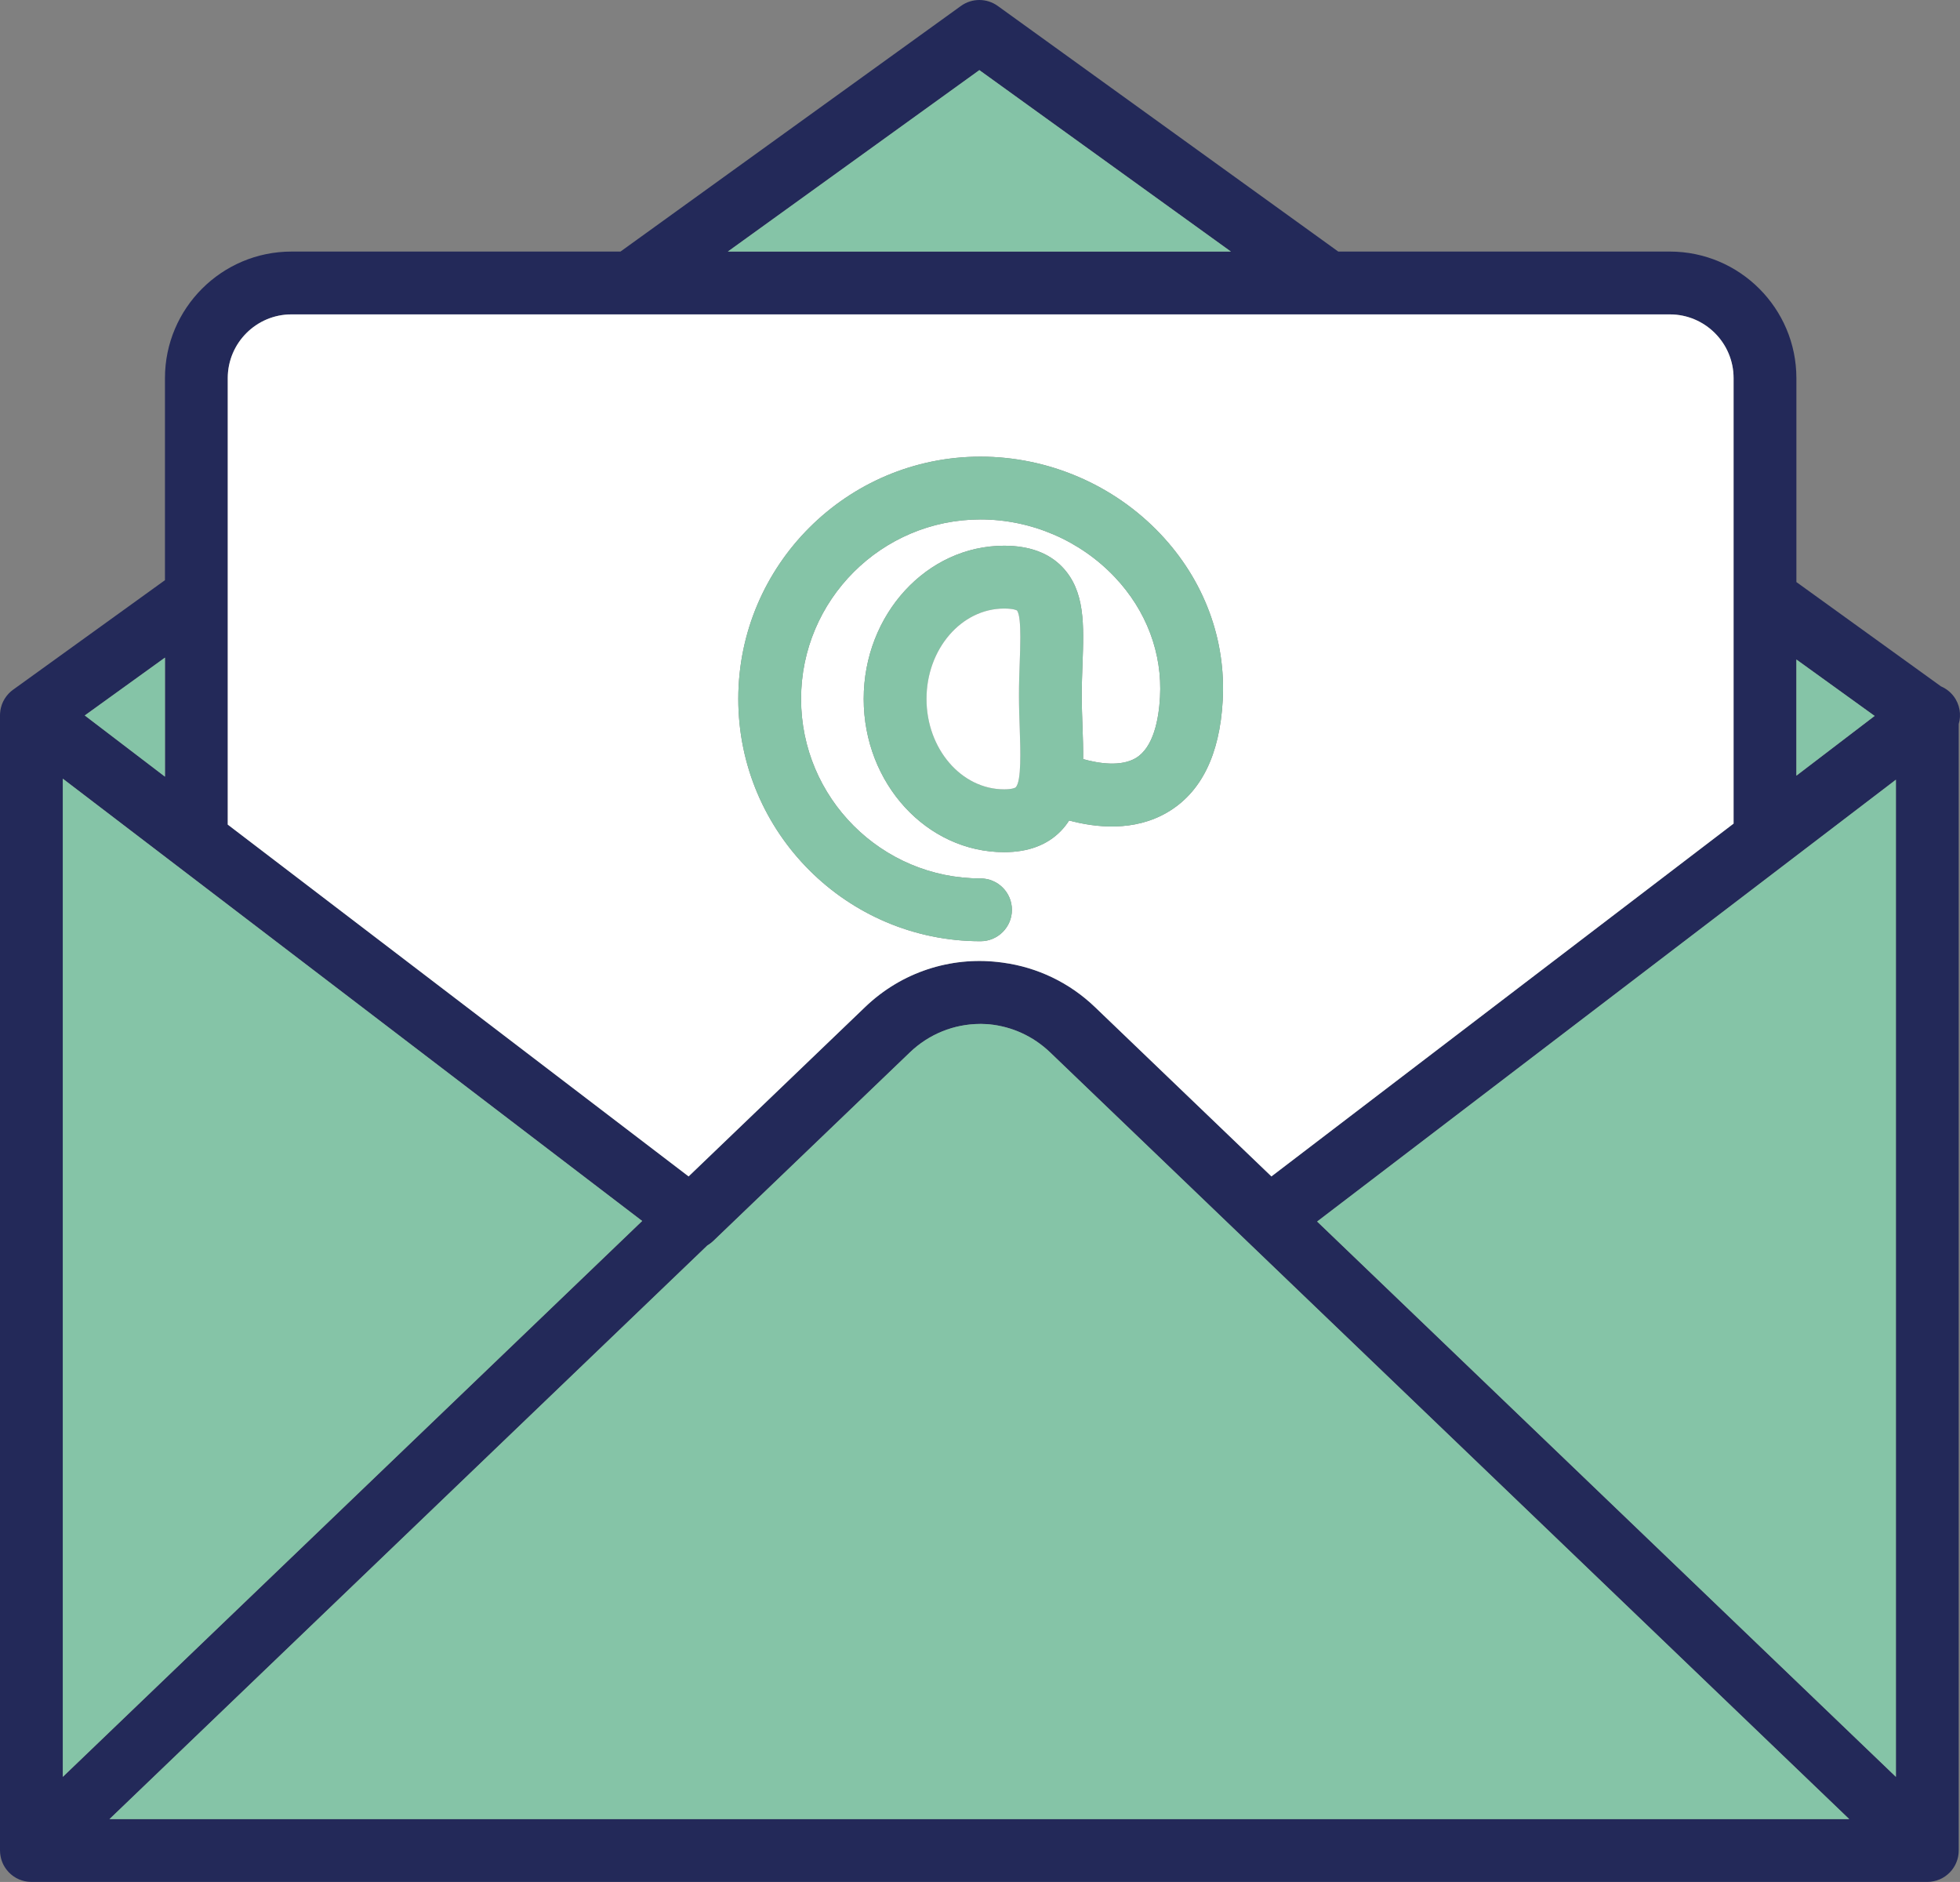
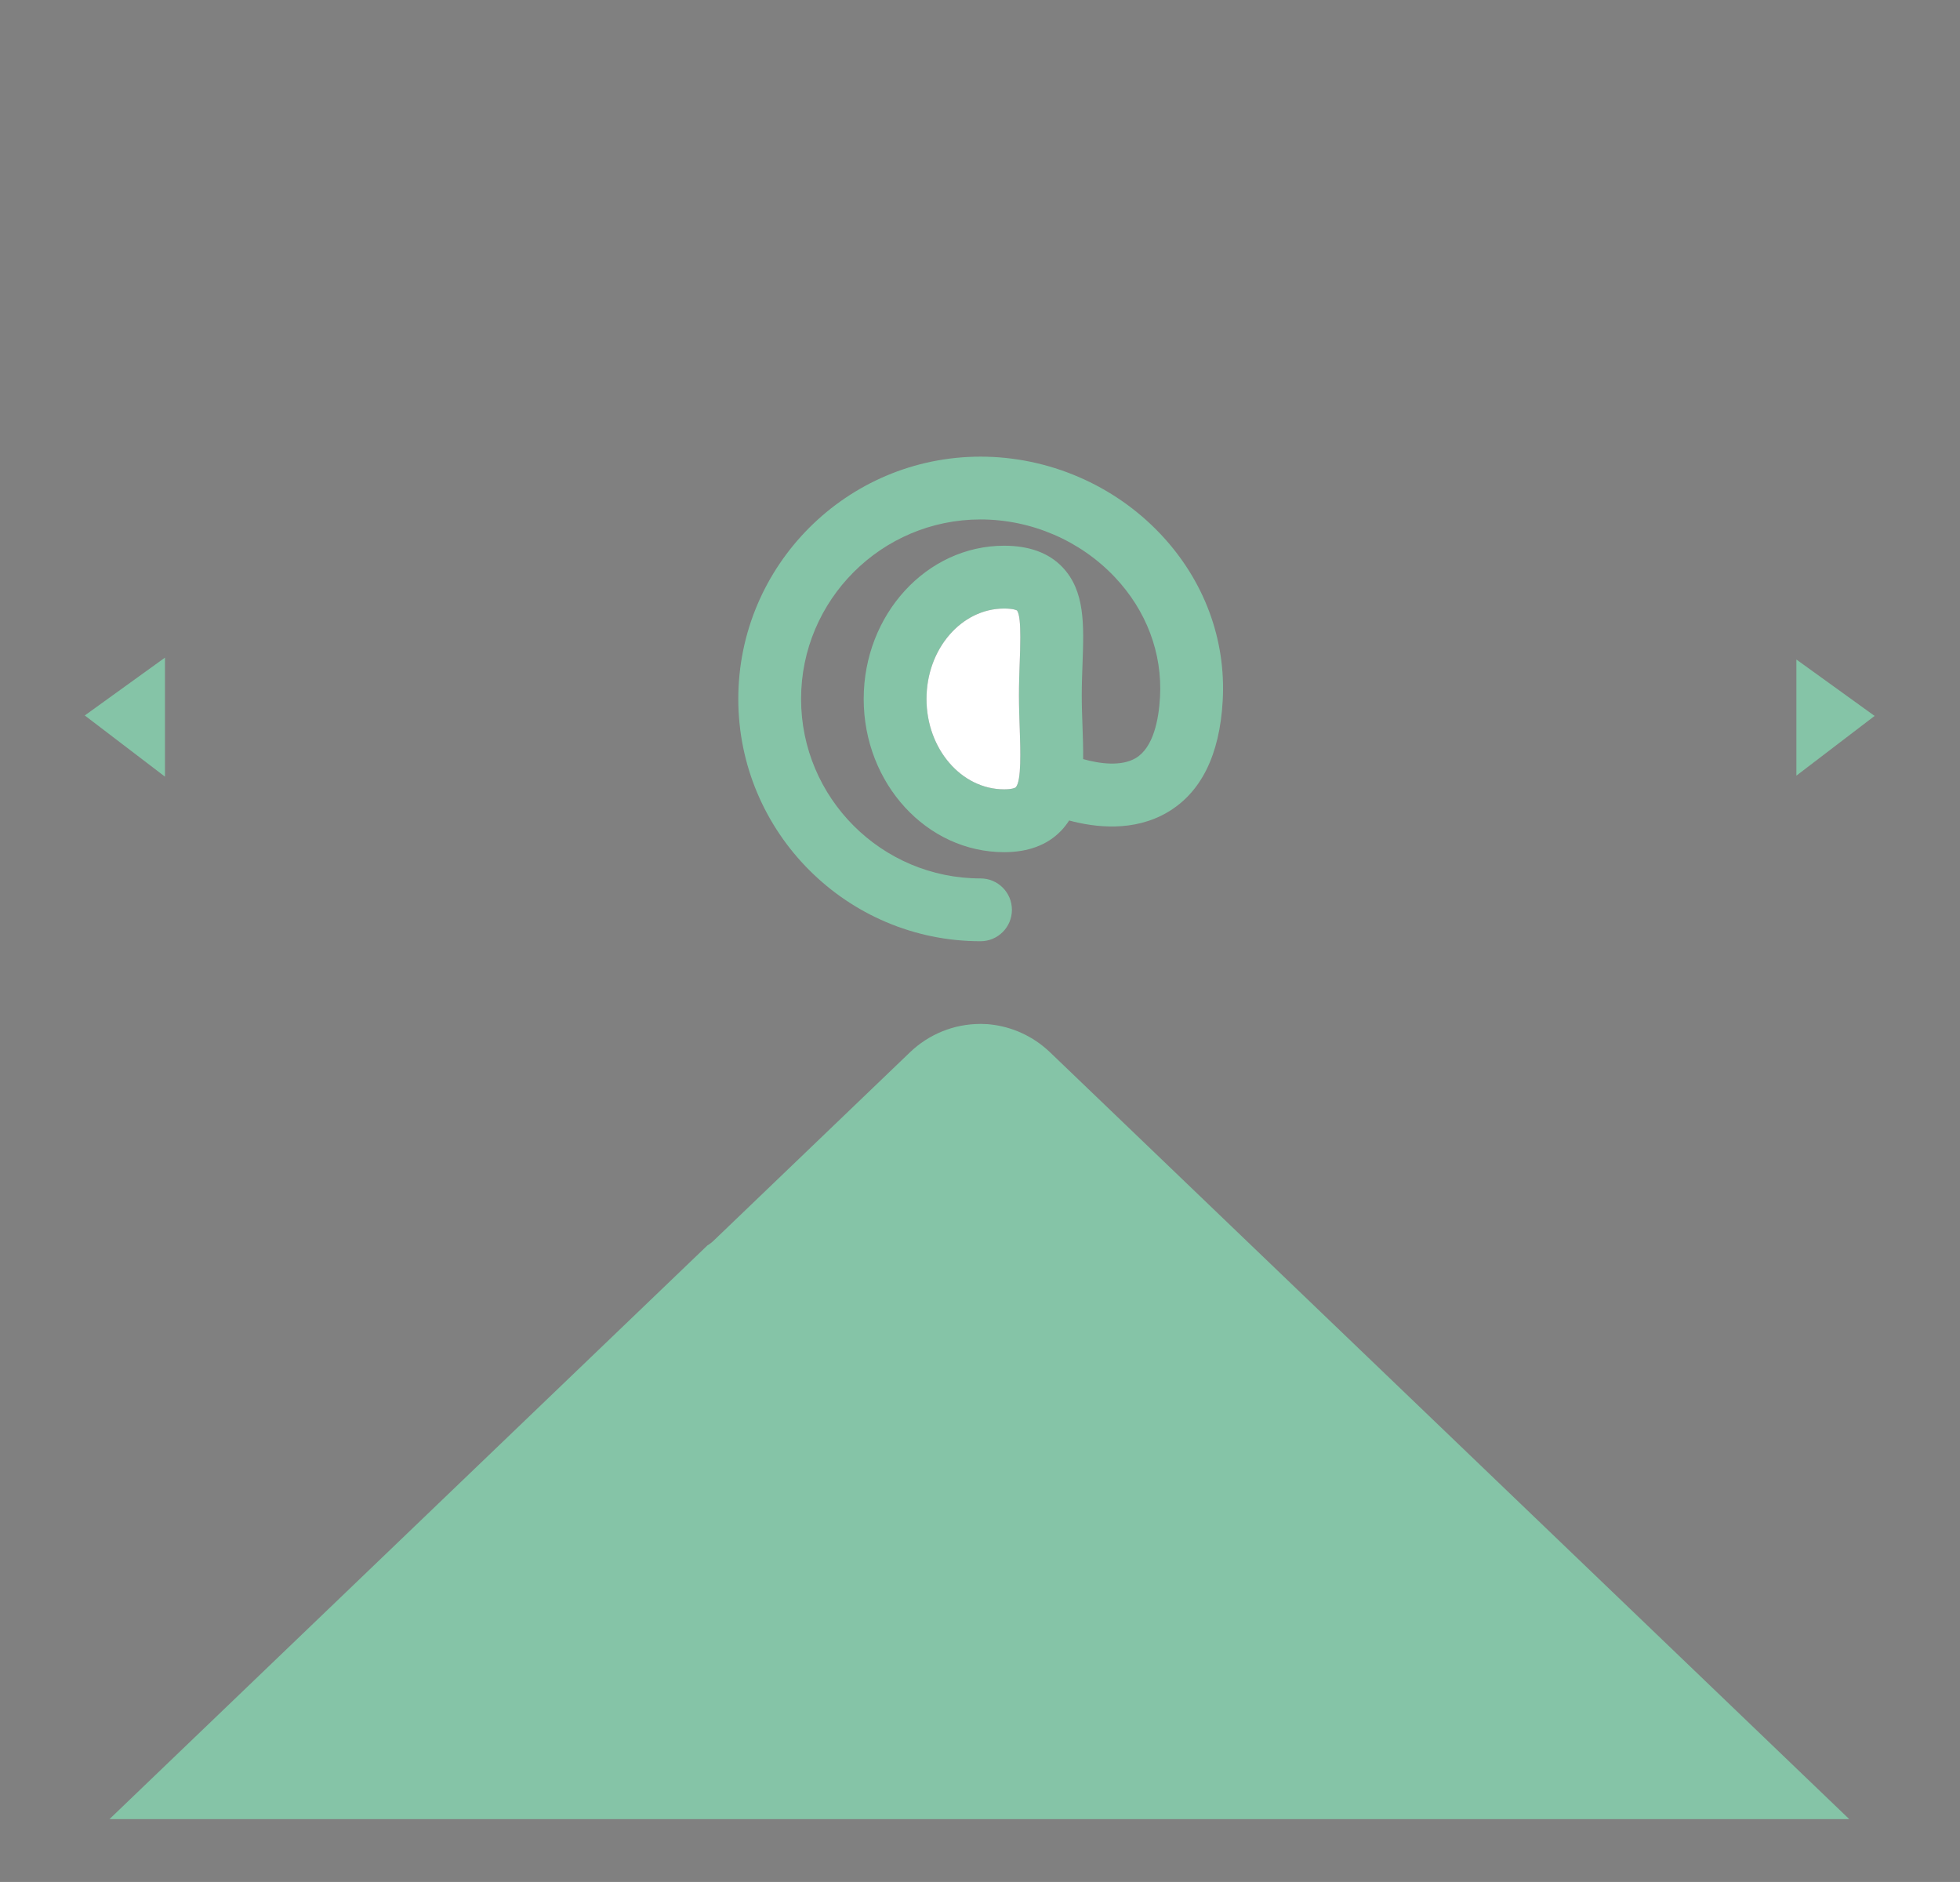
<svg xmlns="http://www.w3.org/2000/svg" id="Calque_2" viewBox="0 0 706.122 677.851">
  <rect x="0" y="0" width="706.122" height="677.851" fill="#808080" stroke="none" />
  <defs>
    <style> .cls-1 { fill: #fff; } .cls-2 { fill: #85c4a7; } .cls-3 { fill: #232959; } </style>
  </defs>
  <g id="Layer_1">
    <g>
-       <path class="cls-3" d="M703.81,250.751c-1.22-1.6-2.8-2.78-4.53-3.52l-52.1-37.58v-73.45c0-25.14-20.45-45.59-45.59-45.59h-119.46L359.71,2.321l-.2-.14c-3.96-2.89-9.32-2.91-13.3-.05l-122.67,88.48h-118.53c-25.13,0-45.58,20.45-45.58,45.59v72.77L4.81,248.361c-.03.02-.06.04-.09.07l-.02.01c-.24.17-.47.35-.69.54-.07.06-.15.13-.22.19-.23.21-.46.43-.67.65-.04.05-.08.09-.13.14-.22.24-.44.5-.64.76-.01.01-.02.02-.03.03v.01c-.21.27-.4.55-.58.84-.04.06-.08.12-.11.18-.16.27-.31.54-.45.81-.04.09-.08.17-.12.26-.13.27-.24.54-.35.82-.03.08-.05.16-.08.24-.08.23-.15.46-.21.7-.03.09-.06.18-.08.28-.07.28-.13.56-.18.85-.01.09-.03.19-.04.28-.04.3-.07.59-.09.89-.01.04-.01.08-.01.12-.01.19-.02.39-.02.58v408.92c0,.13.02.25.02.37.01.21.02.43.03.64.02.18.05.35.07.53.03.18.05.37.09.56.03.18.07.37.12.55.04.17.08.35.13.52.06.18.12.36.18.55.06.16.12.33.18.49.07.18.15.35.23.53.08.16.15.32.23.48.09.17.19.33.29.5.09.15.17.3.27.45.11.17.23.34.35.5.1.13.19.27.3.39.14.18.29.35.45.52.07.08.14.17.21.25.03.03.05.05.08.07.16.17.34.33.51.49.11.09.21.19.32.28.16.14.34.27.52.41.12.09.24.18.37.27.17.12.35.22.53.33.14.08.27.17.41.25.19.11.4.2.6.29.13.06.25.13.38.19.23.1.47.18.72.26.1.04.2.08.3.11.24.08.48.14.73.2.11.03.22.06.34.09.21.04.43.07.65.1.15.03.3.06.45.07.19.02.38.03.57.04s.37.03.56.03c.04,0,.08.01.13.01h683.03c.32,0,.64-.03.96-.05.05-.01.1-.01.15-.01.33-.03.66-.09.98-.15.04,0,.09-.01.13-.02.33-.06.65-.15.97-.24.04-.01.08-.02.12-.03.32-.1.63-.21.94-.34.04-.01.08-.03.12-.04.69-.29,1.36-.65,1.97-1.07.09-.06.17-.13.25-.19.22-.16.45-.32.66-.5.09-.07.18-.16.27-.24.19-.18.39-.35.57-.54.02-.02.05-.04.07-.07.08-.08.14-.17.22-.25.15-.17.3-.34.45-.52.1-.12.19-.26.29-.39.12-.16.24-.33.35-.5.1-.15.19-.3.28-.45.09-.17.19-.33.28-.5.08-.16.16-.32.23-.48.08-.18.16-.35.23-.53.07-.16.13-.33.18-.49.07-.19.13-.37.18-.55.05-.17.09-.35.14-.52.04-.18.08-.37.12-.55.03-.19.06-.38.08-.56.03-.18.05-.35.07-.53.02-.21.02-.43.03-.64.01-.12.02-.24.02-.37v-405.73c.98-3.34.42-7.07-1.85-10.05ZM647.18,237.551l28.18,20.32-28.18,21.51v-41.83ZM352.83,25.261l90.62,65.35h-181.23l90.61-65.35ZM82.05,136.201c0-12.66,10.3-22.96,22.96-22.96h496.58c12.66,0,22.96,10.3,22.96,22.96v160.45l-166.5,127.08-63.59-61.01c-9.15-8.77-20.7-14.3-33.08-15.98-.26-.03-.51-.06-.76-.1-.4-.04-.79-.09-1.19-.14-16.93-1.89-34.5,3.51-47.76,16.23l-63.59,61-166.03-126.72v-160.81ZM59.43,236.871v42.87l-28.89-22.04,28.89-20.83ZM22.63,280.481l208.72,159.3L22.63,640.001v-359.52ZM39.45,655.221l215.43-206.66c.1-.06.2-.11.3-.17.02-.01.05-.03.07-.04.34-.22.66-.45.98-.71.11-.08.21-.18.32-.27.16-.14.31-.26.46-.41l70.79-67.9c6.85-6.57,15.84-10.21,25.27-10.25h.55c.06,0,.13.01.2.01.58,0,1.15.03,1.73.06h.05c.31.02.62.05.93.08,7.91.8,15.61,4.16,21.8,10.1l287.88,276.16H39.45ZM683.03,640.001l-208.51-200.02,208.51-159.14v359.16Z" />
      <polygon class="cls-2" points="675.36 257.871 647.18 279.381 647.18 237.551 675.36 257.871" />
      <polygon class="cls-2" points="59.43 236.871 59.43 279.741 30.54 257.701 59.43 236.871" />
-       <polygon class="cls-2" points="443.45 90.611 262.22 90.611 352.83 25.261 443.45 90.611" />
-       <polygon class="cls-2" points="683.03 280.841 683.03 640.001 474.52 439.981 683.03 280.841" />
      <path class="cls-2" d="M666.21,655.221H39.45l215.43-206.66c.1-.06.2-.11.3-.17.02-.01.05-.03.07-.04.34-.22.66-.45.98-.71.11-.08.21-.18.32-.27.16-.14.31-.26.46-.41l70.79-67.9c6.85-6.57,15.84-10.21,25.27-10.25h.55c.06,0,.13.01.2.01.58,0,1.15.03,1.73.06h.05c.31.02.62.05.93.08,7.91.8,15.61,4.16,21.8,10.1l287.88,276.16Z" />
-       <polygon class="cls-2" points="231.35 439.781 22.63 640.001 22.63 280.481 231.35 439.781" />
-       <path class="cls-1" d="M601.59,113.241H105.01c-12.66,0-22.96,10.3-22.96,22.96v160.81l166.03,126.72,63.59-61c13.26-12.72,30.83-18.12,47.76-16.23.4.05.79.1,1.19.14.25.04.5.07.76.1,12.38,1.68,23.93,7.21,33.08,15.98l63.59,61.01,166.5-127.08v-160.45c0-12.66-10.3-22.96-22.96-22.96ZM440.5,252.381c-1.09,19.58-7.8,33.11-19.94,40.22-12.05,7.06-25.89,5.49-35.39,2.93-.85,1.33-1.83,2.59-2.96,3.76-4.9,5.07-11.78,7.65-20.45,7.65-27.9,0-50.6-24.76-50.6-55.19s22.7-55.19,50.6-55.19c8.99,0,16.02,2.56,20.89,7.61,8.31,8.62,7.86,20.86,7.34,35.03-.13,3.63-.27,7.38-.27,11.24,0,3.82.14,7.62.27,11.29.14,3.99.28,7.9.23,11.69,5.81,1.64,13.68,2.75,18.94-.36,6.43-3.81,8.31-14.03,8.75-21.94.89-15.84-4.89-31.19-16.26-43.22-12.5-13.22-30.14-20.8-48.4-20.8-35.65,0-64.65,29-64.65,64.65s29,64.65,64.65,64.65c6.25,0,11.31,5.06,11.31,11.31s-5.06,11.31-11.31,11.31c-48.12,0-87.27-39.15-87.27-87.27s39.15-87.27,87.27-87.27c24.45,0,48.08,10.16,64.83,27.87,15.7,16.6,23.66,37.92,22.42,60.03Z" />
      <path class="cls-2" d="M418.08,192.351c-16.75-17.71-40.38-27.87-64.83-27.87-48.12,0-87.27,39.15-87.27,87.27s39.15,87.27,87.27,87.27c6.25,0,11.31-5.06,11.31-11.31s-5.06-11.31-11.31-11.31c-35.65,0-64.65-29-64.65-64.65s29-64.65,64.65-64.65c18.26,0,35.9,7.58,48.4,20.8,11.37,12.03,17.15,27.38,16.26,43.22-.44,7.91-2.32,18.13-8.75,21.94-5.26,3.11-13.13,2-18.94.36.05-3.79-.09-7.7-.23-11.69-.13-3.67-.27-7.47-.27-11.29,0-3.86.14-7.61.27-11.24.52-14.17.97-26.41-7.34-35.03-4.87-5.05-11.9-7.61-20.89-7.61-27.9,0-50.6,24.76-50.6,55.19s22.7,55.19,50.6,55.19c8.67,0,15.55-2.58,20.45-7.65,1.13-1.17,2.11-2.43,2.96-3.76,9.5,2.56,23.34,4.13,35.39-2.93,12.14-7.11,18.85-20.64,19.94-40.22,1.24-22.11-6.72-43.43-22.42-60.03ZM365.93,283.581c-.18.19-1.34.73-4.17.73-15.42,0-27.97-14.61-27.97-32.56s12.55-32.56,27.97-32.56c3.56,0,4.59.68,4.6.68.97,1.14,1.23,5.17,1.23,9.64,0,3.01-.11,6.21-.21,8.87-.14,3.83-.28,7.78-.28,12.06,0,4.21.14,8.22.28,12.09.26,7.51.66,18.86-1.45,21.05Z" />
      <path class="cls-1" d="M365.93,283.581c-.18.19-1.34.73-4.17.73-15.42,0-27.97-14.61-27.97-32.56s12.55-32.56,27.97-32.56c3.56,0,4.59.68,4.6.68.97,1.14,1.23,5.17,1.23,9.64,0,3.01-.11,6.21-.21,8.87-.14,3.83-.28,7.78-.28,12.06,0,4.21.14,8.22.28,12.09.26,7.51.66,18.86-1.45,21.05Z" />
    </g>
  </g>
</svg>